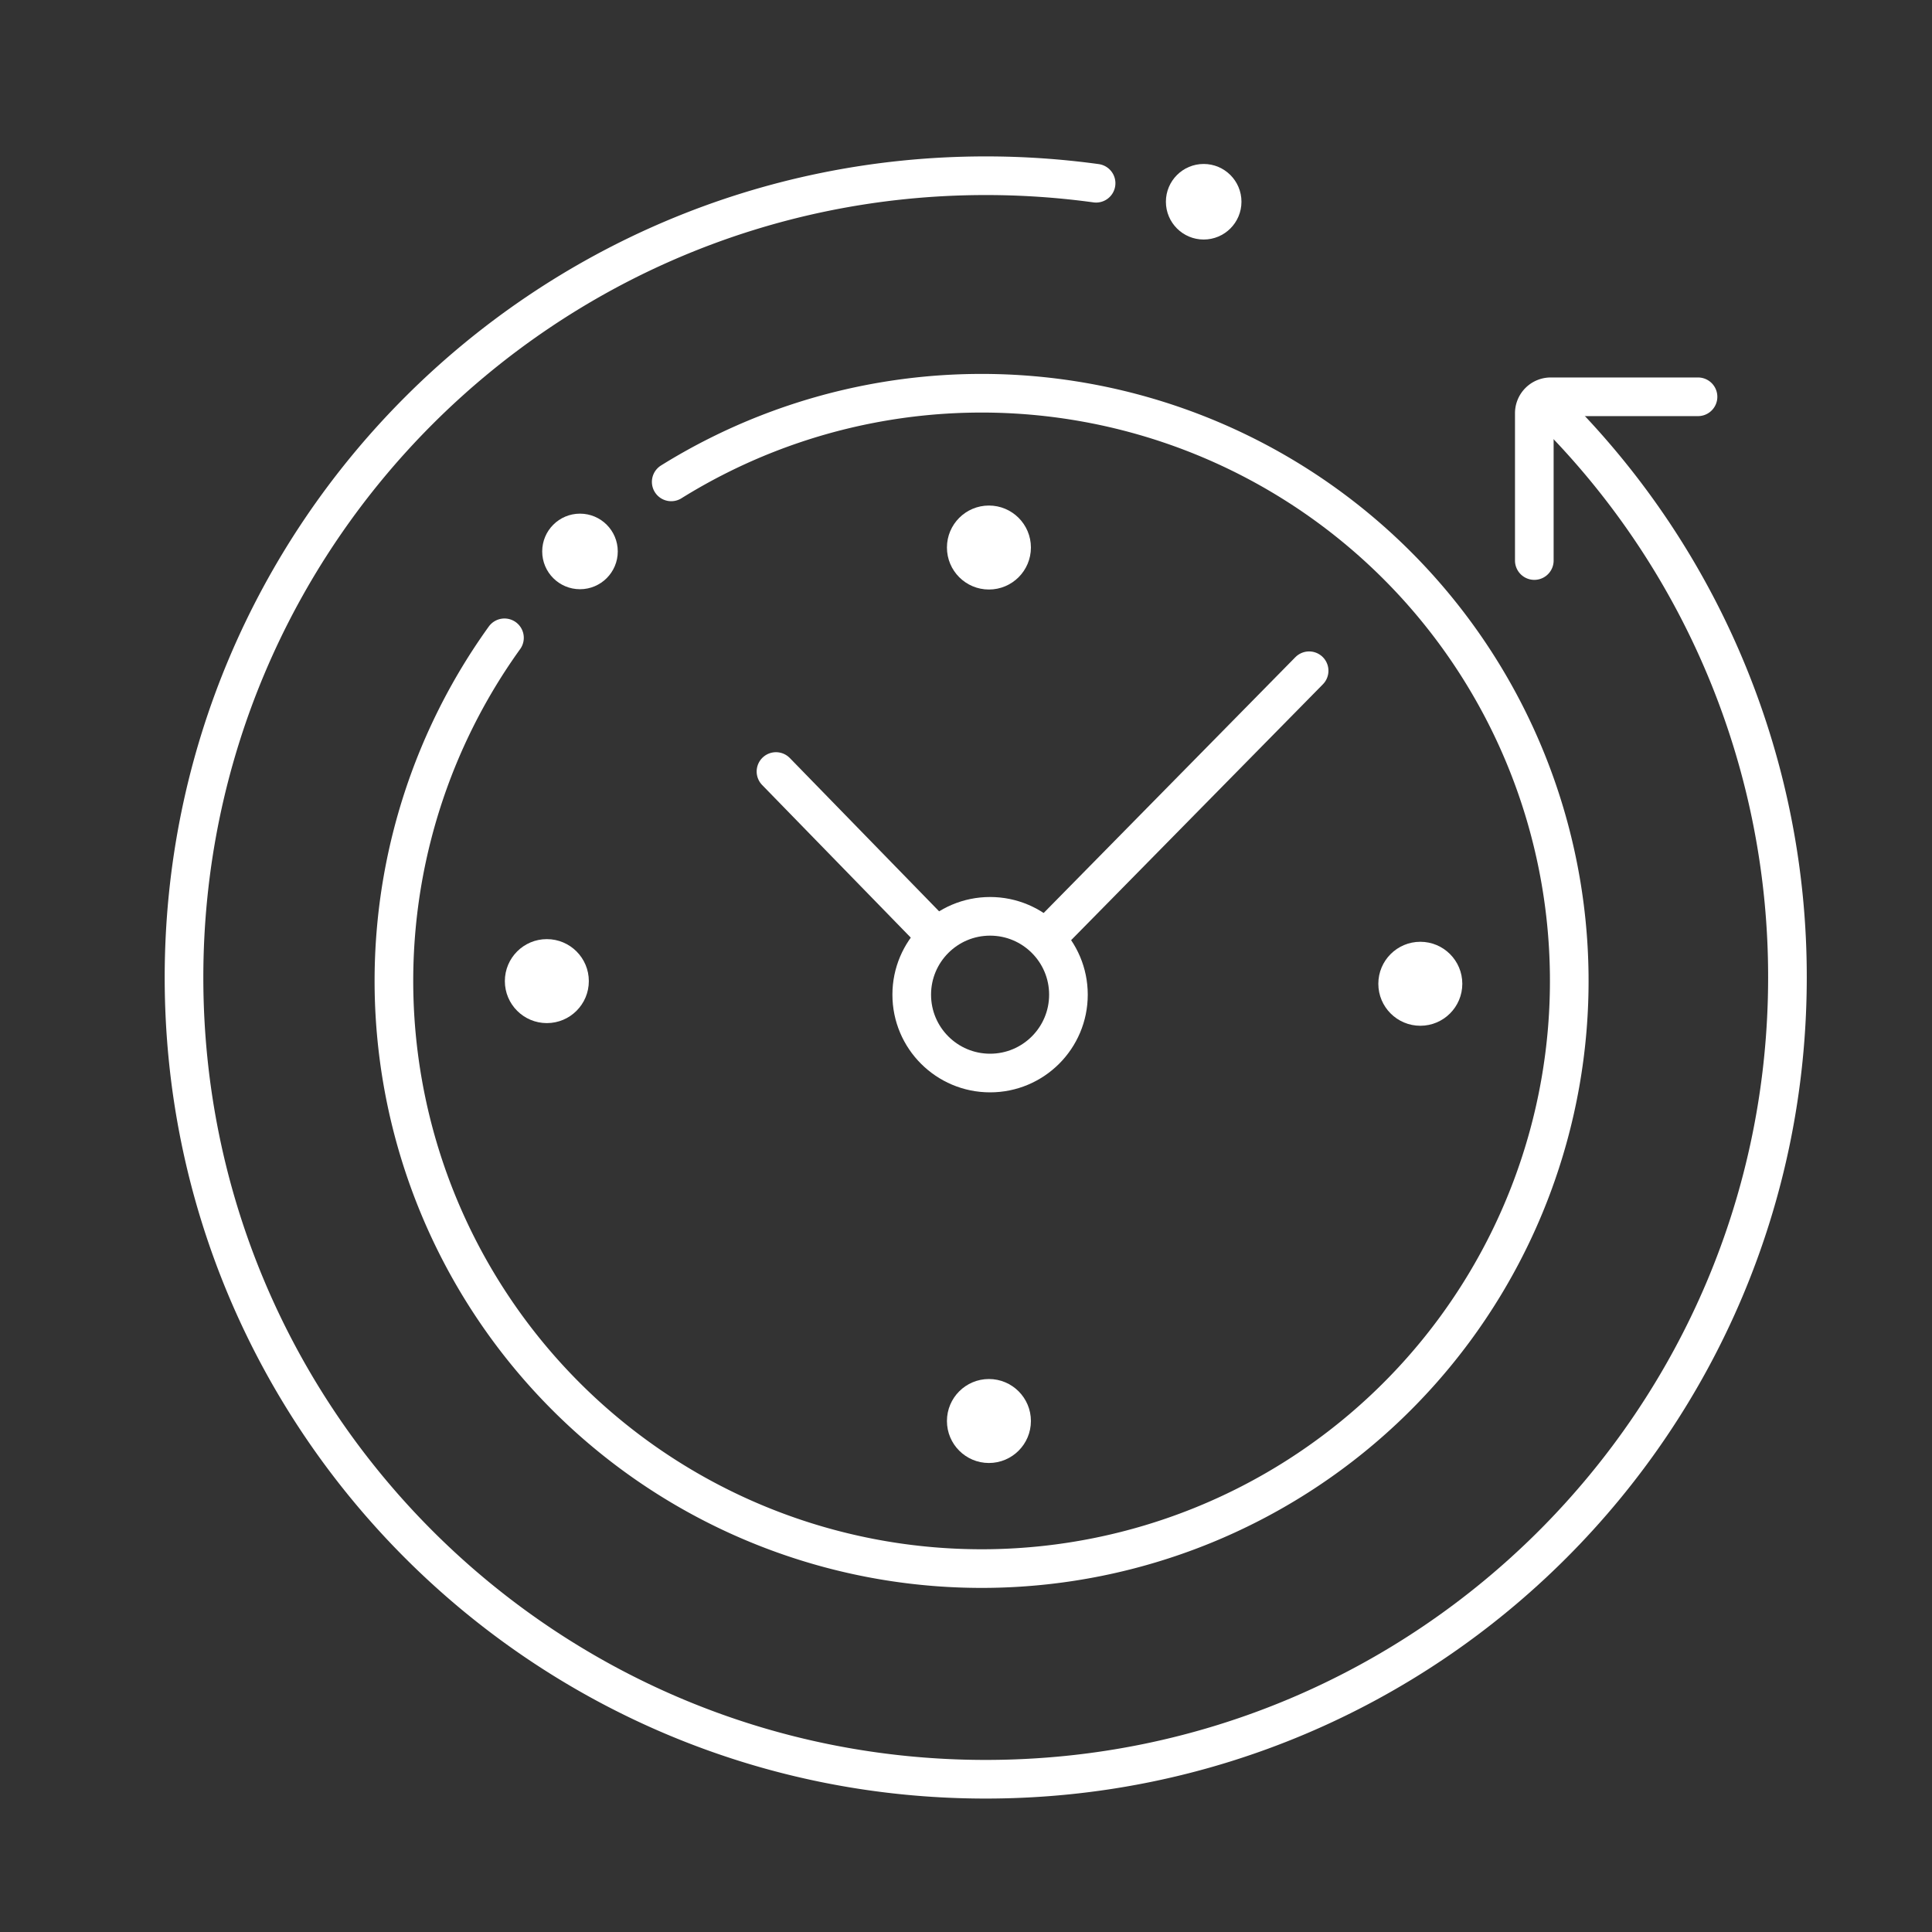
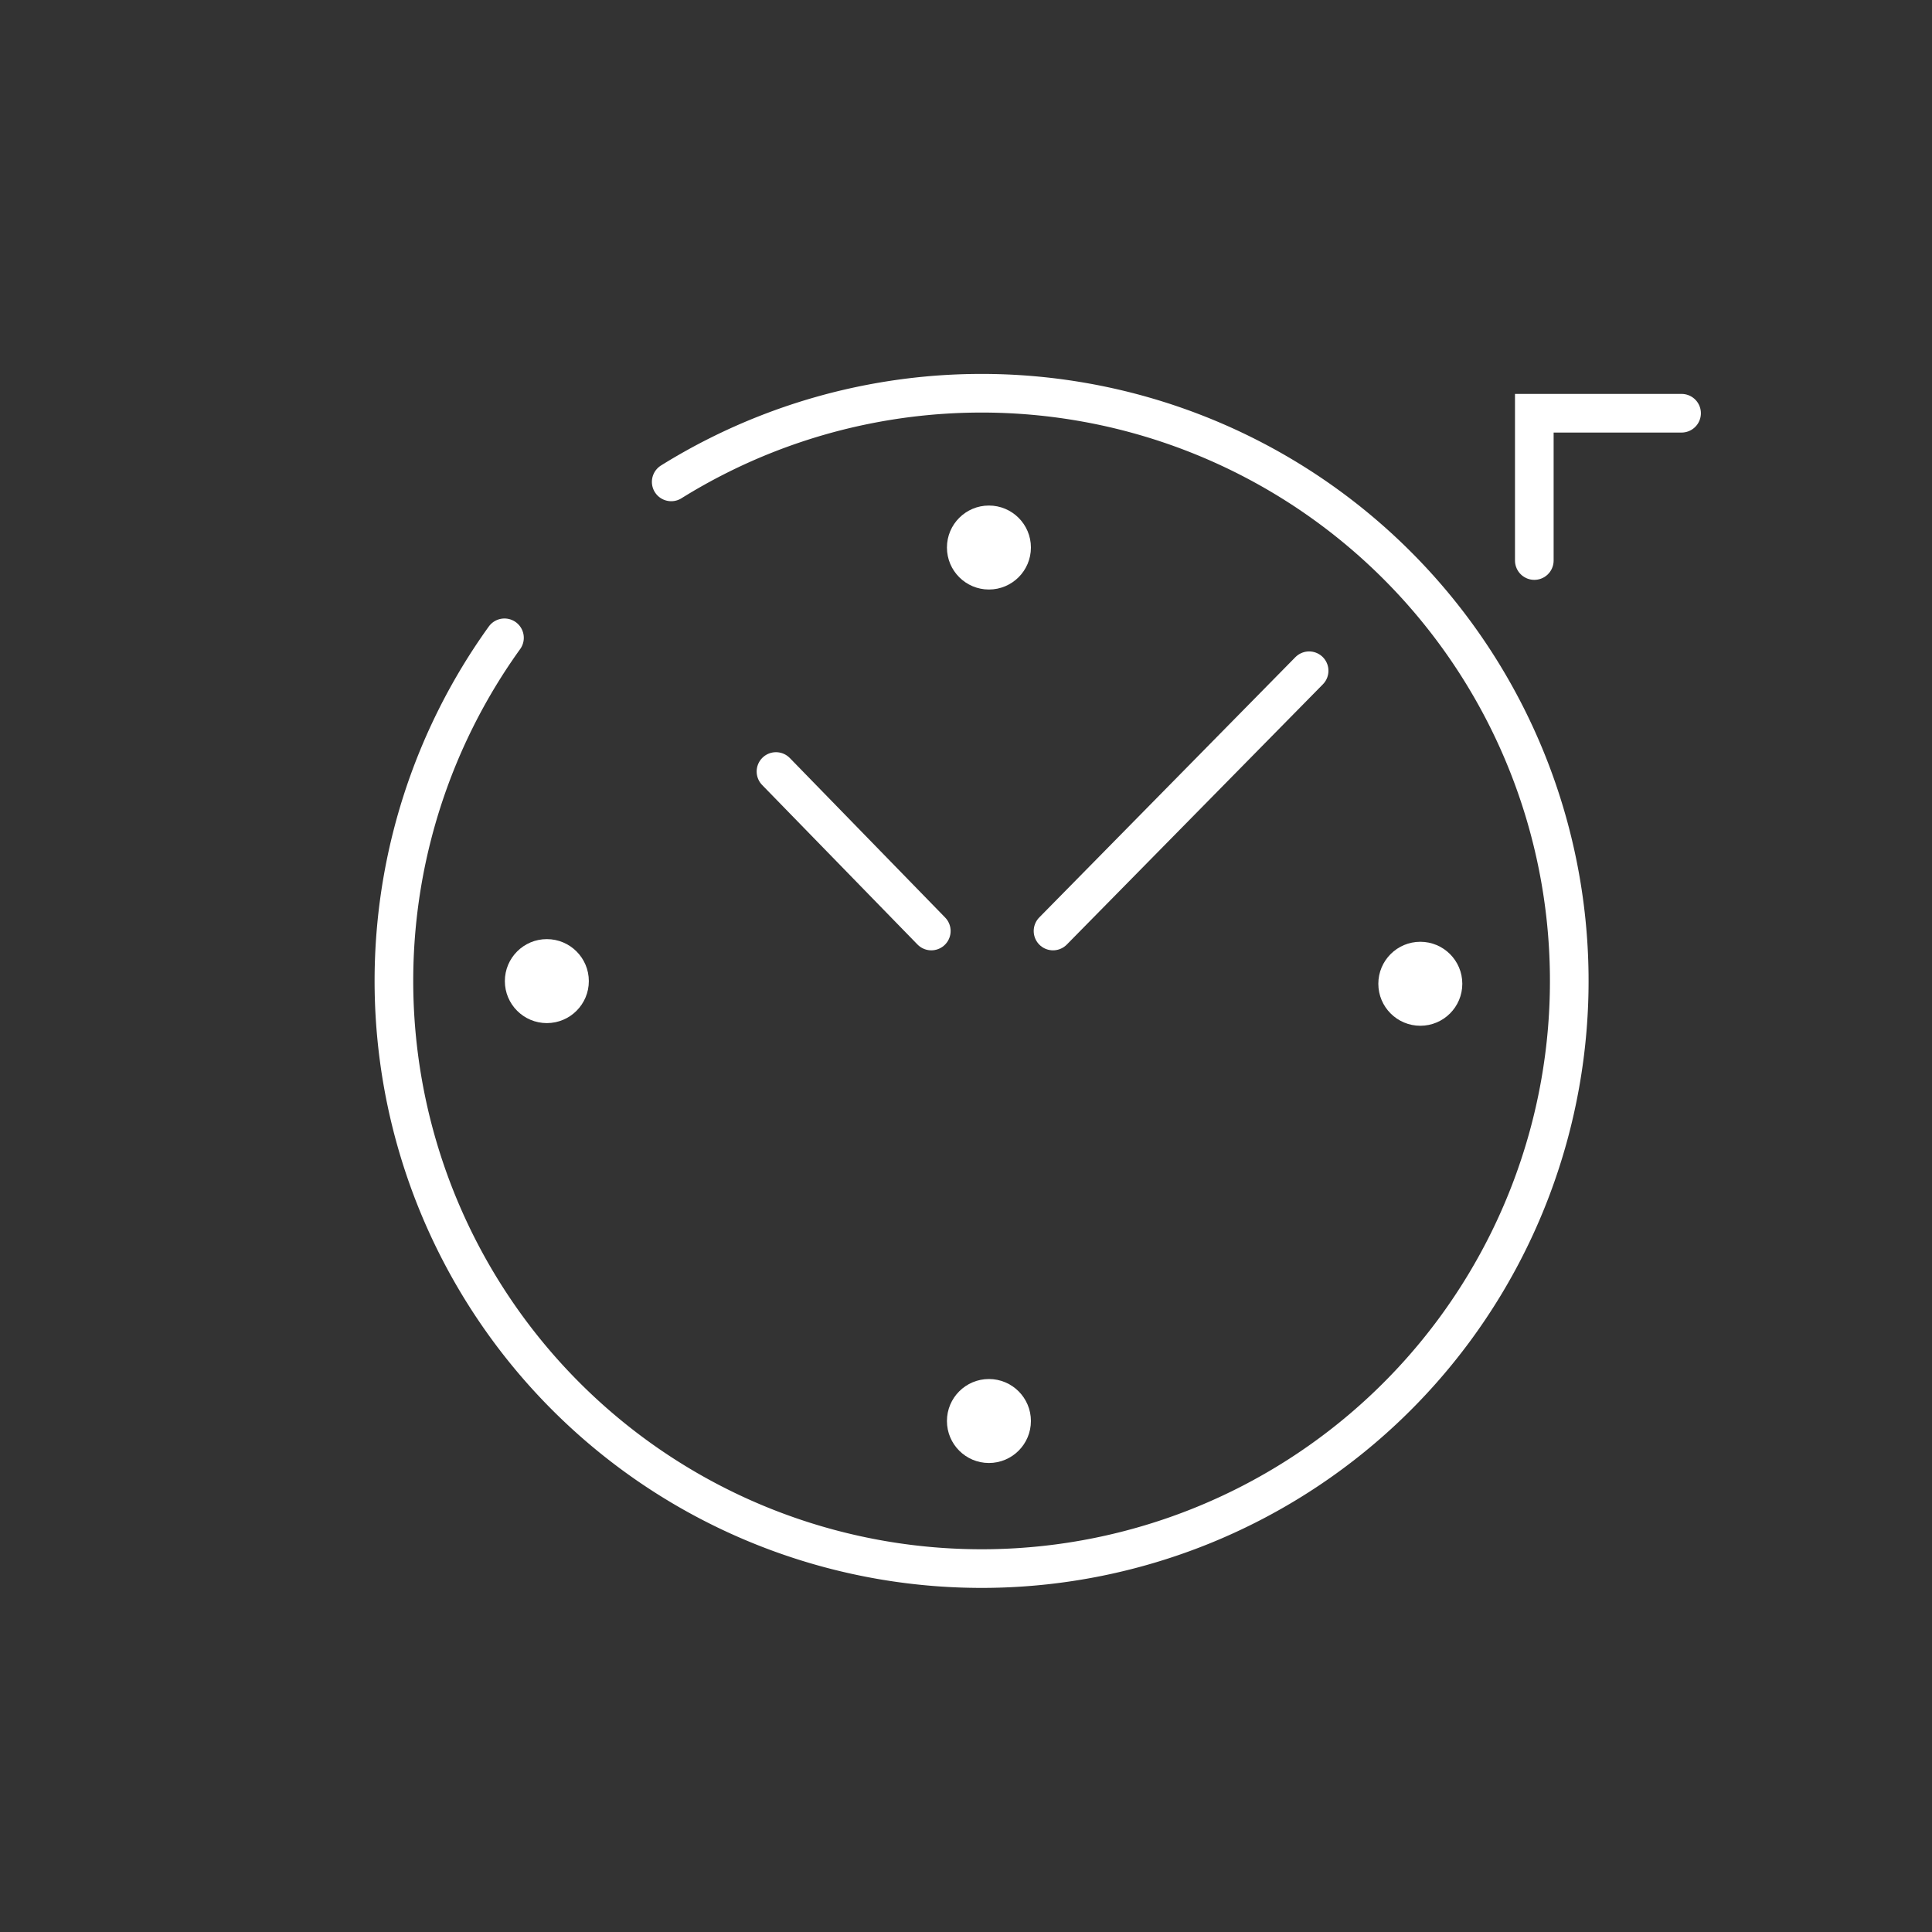
<svg xmlns="http://www.w3.org/2000/svg" viewBox="0 0 450 450">
  <rect x="0" y="0" width="450" height="450" fill="#333333" stroke="none" />
  <defs>
    <style>.cls-1{fill:#fff;}.cls-2{fill:none;stroke:#fff;stroke-linecap:round;stroke-miterlimit:10;stroke-width:9px;}</style>
  </defs>
  <g id="vector">
    <circle class="cls-1" cx="230.34" cy="127.53" r="9.78" />
    <circle class="cls-1" cx="230.34" cy="330.98" r="9.78" />
    <circle class="cls-1" cx="127.37" cy="228.52" r="9.78" />
    <circle class="cls-1" cx="330.82" cy="229.14" r="9.78" />
-     <circle class="cls-1" cx="280.36" cy="46.99" r="8.8" />
-     <circle class="cls-1" cx="135.09" cy="128.44" r="8.8" />
    <path class="cls-2" d="M156.34,112.24a136.88,136.88,0,1,1-38.84,36.32" />
-     <path class="cls-2" d="M363,97a186.15,186.15,0,0,1,53.33,130.67c0,103.14-83.61,186.75-186.75,186.75S42.86,330.82,42.86,227.68,126.47,40.93,229.61,40.93a189.26,189.26,0,0,1,25.69,1.75" />
-     <circle class="cls-2" cx="230.61" cy="231.68" r="18.25" />
    <line class="cls-2" x1="304.92" y1="156.23" x2="245.27" y2="216.85" />
    <line class="cls-2" x1="180.74" y1="179.7" x2="216.92" y2="216.85" />
-     <path class="cls-2" d="M357.37,130.56V96.25a3.83,3.83,0,0,1,3.83-3.83h34.3" />
+     <path class="cls-2" d="M357.37,130.56V96.25h34.3" />
  </g>
</svg>